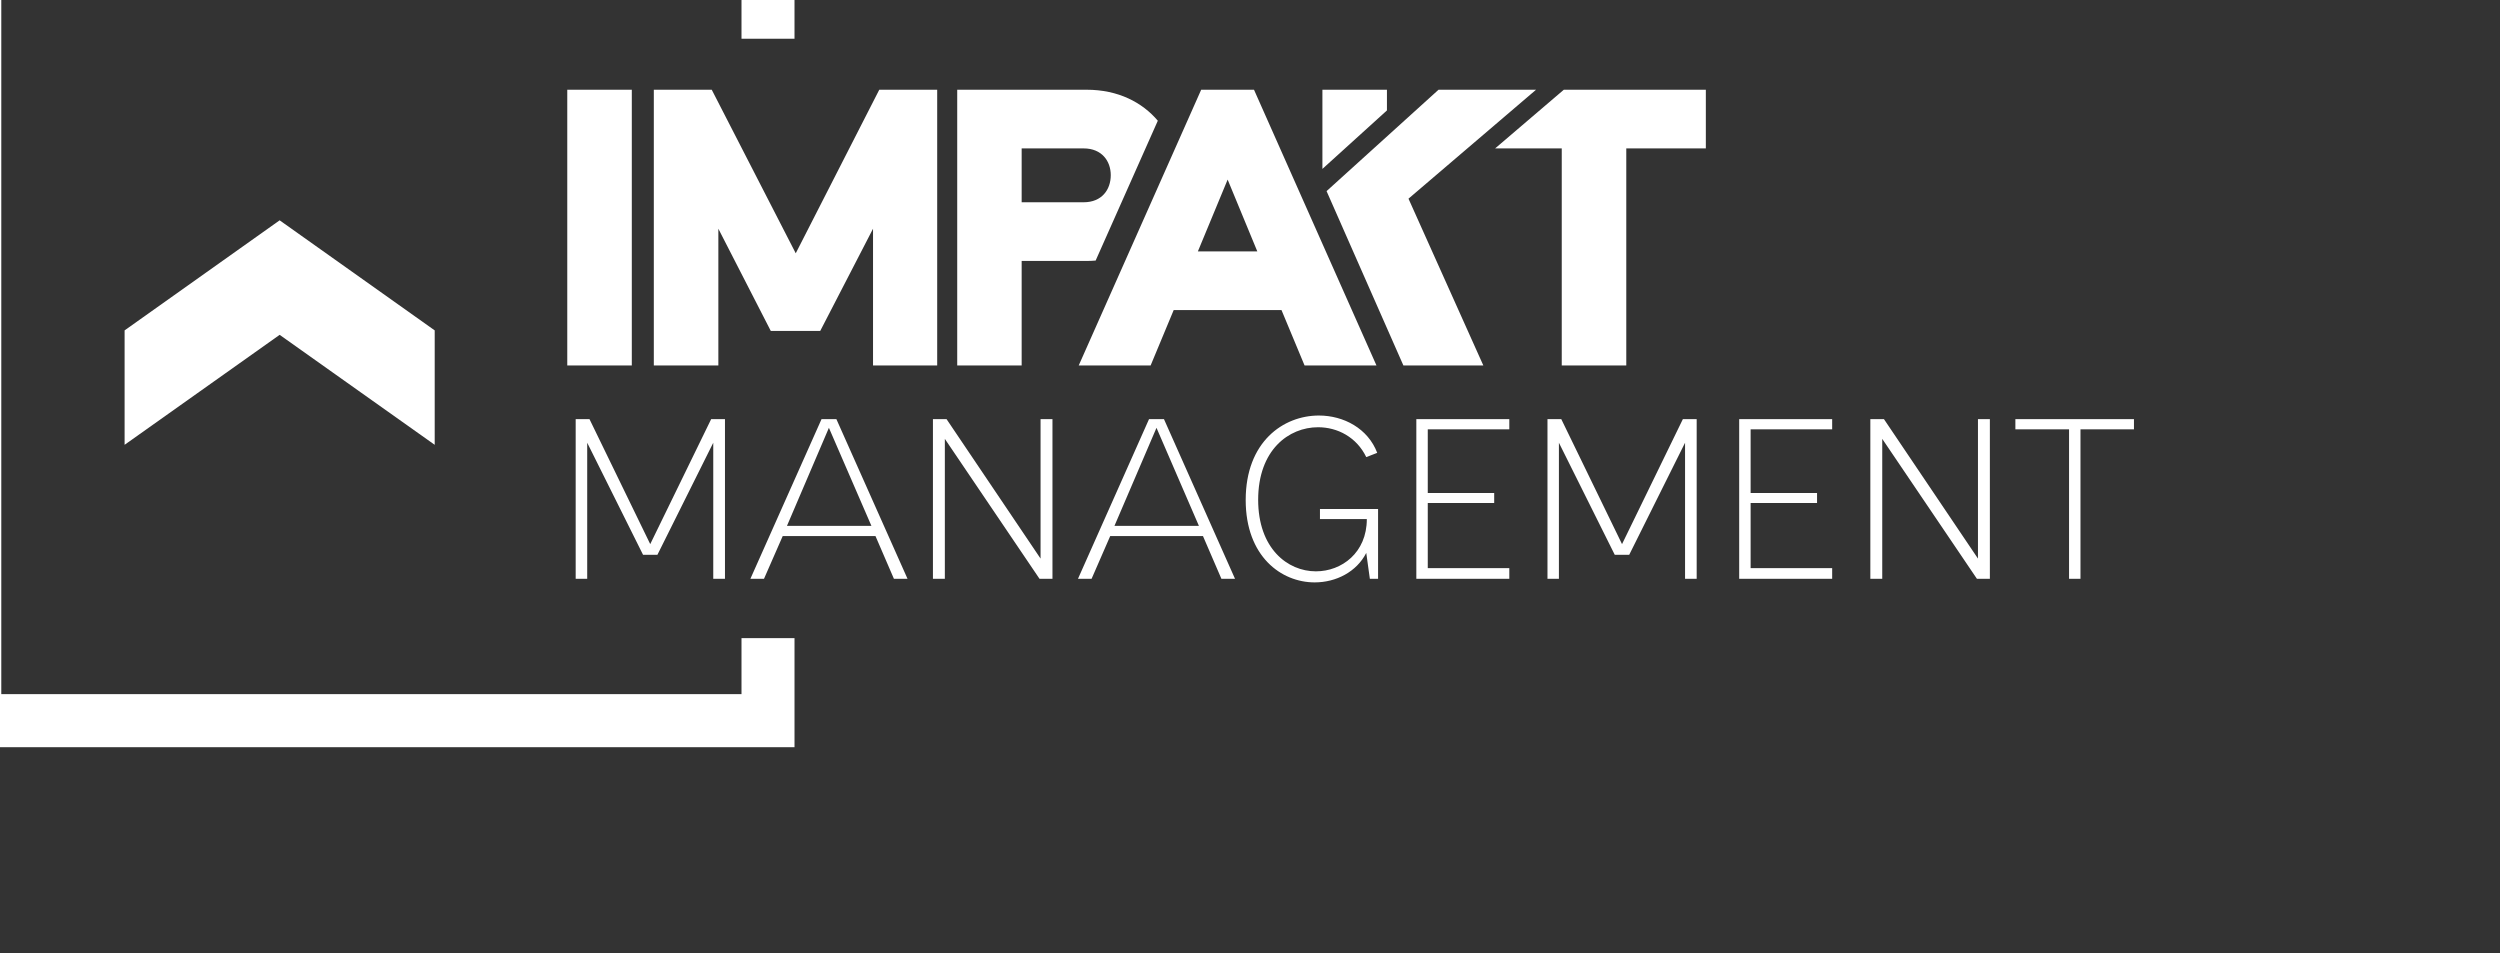
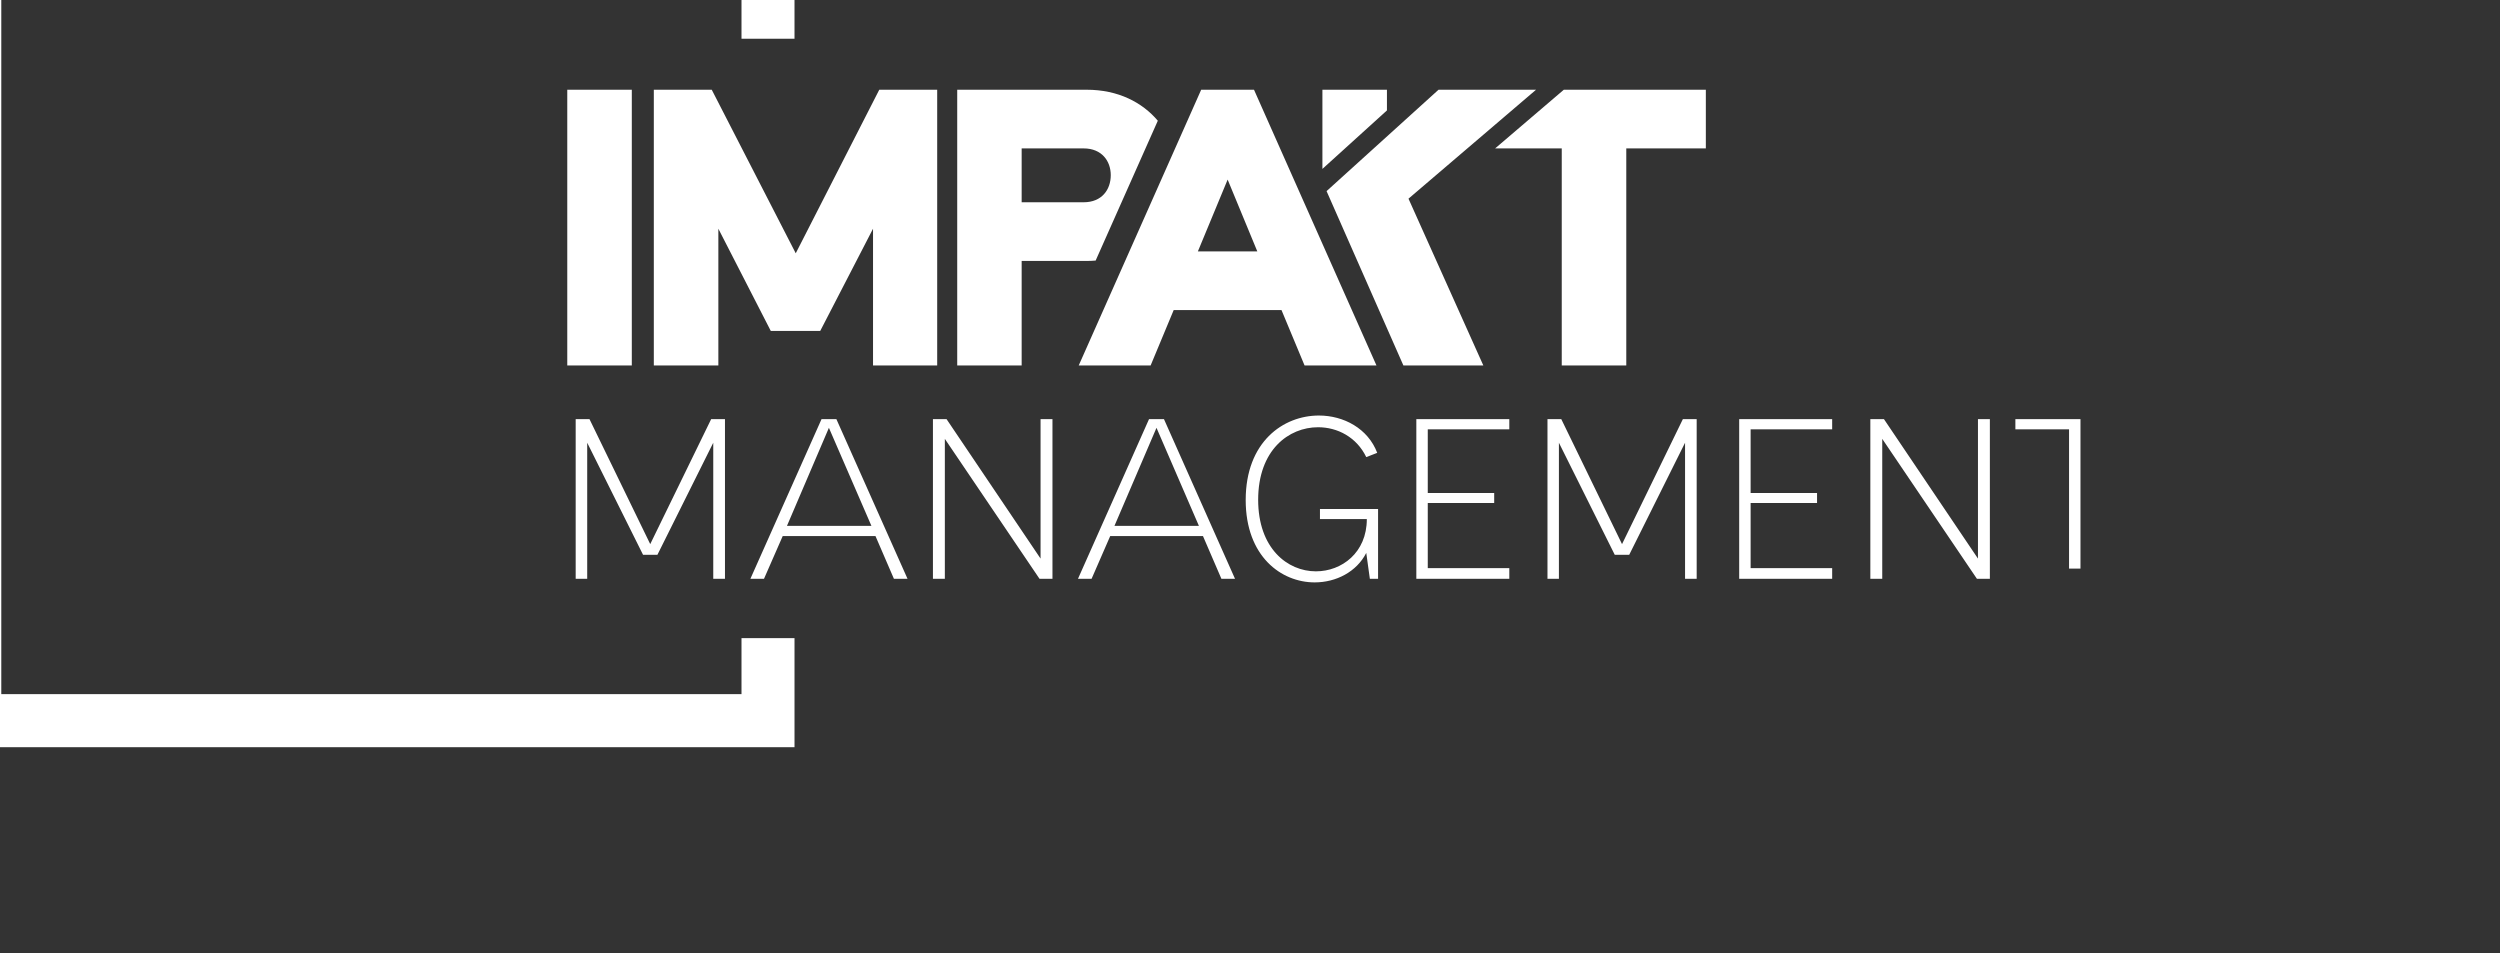
<svg xmlns="http://www.w3.org/2000/svg" xmlns:ns1="http://sodipodi.sourceforge.net/DTD/sodipodi-0.dtd" xmlns:ns2="http://www.inkscape.org/namespaces/inkscape" width="39.688mm" height="15.134mm" viewBox="0 0 39.688 15.134" version="1.1" id="svg8" ns1:docname="impakt_150_white.svg" ns2:version="0.92.4 (5da689c313, 2019-01-14)">
  <rect x="0" y="0" width="39.688" height="15.134" fill="#333333" stroke="none" />
  <defs id="defs2">
    <style type="text/css" id="style833">
    .fil1 {fill:#57A7B3}
    .fil0 {fill:#00407A}
   </style>
  </defs>
  <ns1:namedview id="base" pagecolor="#ffffff" bordercolor="#666666" borderopacity="1.0" ns2:pageopacity="0.0" ns2:pageshadow="2" ns2:zoom="1" ns2:cx="-66.32558" ns2:cy="-8.5143768" ns2:document-units="mm" ns2:current-layer="layer1" showgrid="false" ns2:window-width="1920" ns2:window-height="1017" ns2:window-x="1912" ns2:window-y="-8" ns2:window-maximized="1" />
  <g ns2:label="Layer 1" ns2:groupmode="layer" id="layer1" transform="translate(-44.223,-131.446)">
    <g transform="matrix(0.5,0,0,0.5,54.806,52.379)" id="layer1-2" ns2:label="Layer 1" style="fill:#ffffff;fill-opacity:1">
      <g transform="matrix(0.003,0,0,0.003,-34.226,136.335)" id="g857" style="clip-rule:evenodd;fill:#ffffff;fill-opacity:1;fill-rule:evenodd;image-rendering:optimizeQuality;shape-rendering:geometricPrecision;text-rendering:geometricPrecision">
        <g id="Layer_x0020_1" style="fill:#ffffff;fill-opacity:1">
-           <path style="fill:#ffffff;fill-opacity:1" ns2:connector-curvature="0" class="fil0" d="m 11040,8216 h -683 v 2918 h 683 z m 1471,2553 -555,-1082 v 1447 h -683 V 8216 h 613 l 889,1731 884,-1731 h 613 v 2918 h -679 V 9687 l -559,1082 z m 3342,-2553 c 338,0 591,136 754,328 l -658,1480 c -31,3 -63,4 -96,4 h -687 v 1106 h -682 V 8216 Z m -31,1191 c 194,0 287,-135 287,-287 0,-147 -93,-283 -287,-283 h -656 v 570 z m 2338,1727 h 761 L 17625,8216 h -559 l -1296,2918 h 761 l 244,-586 h 1141 z m -1129,-1207 315,-760 314,760 z m 2175,1207 -813,-1845 1185,-1073 h 1032 l -1350,1153 792,1765 z m 1676,-2297 v 2297 h 683 V 8837 h 842 v -621 h -1503 l -727,621 z m -9723,4301 -591,-1186 v 1440 h -122 v -1690 h 146 l 643,1323 645,-1323 h 146 v 1690 h -124 v -1440 l -591,1186 z m 1478,-198 -198,452 h -144 l 753,-1690 h 157 l 753,1690 h -144 l -195,-452 z m 939,-108 -450,-1038 -444,1038 z m 651,560 v -1690 h 144 l 995,1476 v -1476 h 126 v 1690 h -137 l -1002,-1481 v 1481 z m 1876,-452 -197,452 h -144 l 752,-1690 h 158 l 752,1690 h -144 l -195,-452 z m 939,-108 -449,-1038 -445,1038 z m 1896,-179 h -615 v 107 h 496 c 0,355 -265,553 -539,553 -301,0 -611,-243 -611,-757 0,-528 324,-768 634,-768 206,0 408,105 510,316 l 116,-45 c -98,-258 -355,-395 -617,-395 -378,0 -775,279 -775,894 0,598 377,872 730,872 227,0 444,-112 546,-312 l 38,274 h 87 z m 526,626 h 863 v 113 h -984 v -1690 h 984 v 108 h -863 v 674 h 703 v 106 h -703 z m 1979,-141 -591,-1186 v 1440 h -121 v -1690 h 146 l 643,1323 644,-1323 h 146 v 1690 h -123 v -1440 l -591,1186 z m 1438,141 h 863 v 113 h -984 v -1690 h 984 v 108 h -863 v 674 h 703 v 106 h -703 z m 1267,113 v -1690 h 144 l 995,1476 v -1476 h 126 v 1690 h -137 l -1002,-1481 v 1481 z m 2103,-1582 h -568 v -108 h 1255 v 108 h -566 v 1582 h -121 z M 4367,6914 h 7834 v 762 h 561 V 6353 H 3806 v 8821 h 8956 v -1154 h -561 v 593 H 4367 Z" id="path838" />
-           <polygon style="fill:#ffffff;fill-opacity:1" class="fil1" points="8954,11974 7313,10810 5672,11974 5672,10763 7313,9598 8954,10763 " id="polygon840" />
+           <path style="fill:#ffffff;fill-opacity:1" ns2:connector-curvature="0" class="fil0" d="m 11040,8216 h -683 v 2918 h 683 z m 1471,2553 -555,-1082 v 1447 h -683 V 8216 h 613 l 889,1731 884,-1731 h 613 v 2918 h -679 V 9687 l -559,1082 z m 3342,-2553 c 338,0 591,136 754,328 l -658,1480 c -31,3 -63,4 -96,4 h -687 v 1106 h -682 V 8216 Z m -31,1191 c 194,0 287,-135 287,-287 0,-147 -93,-283 -287,-283 h -656 v 570 z m 2338,1727 h 761 L 17625,8216 h -559 l -1296,2918 h 761 l 244,-586 h 1141 z m -1129,-1207 315,-760 314,760 z m 2175,1207 -813,-1845 1185,-1073 h 1032 l -1350,1153 792,1765 z m 1676,-2297 v 2297 h 683 V 8837 h 842 v -621 h -1503 l -727,621 z m -9723,4301 -591,-1186 v 1440 h -122 v -1690 h 146 l 643,1323 645,-1323 h 146 v 1690 h -124 v -1440 l -591,1186 z m 1478,-198 -198,452 h -144 l 753,-1690 h 157 l 753,1690 h -144 l -195,-452 z m 939,-108 -450,-1038 -444,1038 z m 651,560 v -1690 h 144 l 995,1476 v -1476 h 126 v 1690 h -137 l -1002,-1481 v 1481 z m 1876,-452 -197,452 h -144 l 752,-1690 h 158 l 752,1690 h -144 l -195,-452 z m 939,-108 -449,-1038 -445,1038 z m 1896,-179 h -615 v 107 h 496 c 0,355 -265,553 -539,553 -301,0 -611,-243 -611,-757 0,-528 324,-768 634,-768 206,0 408,105 510,316 l 116,-45 c -98,-258 -355,-395 -617,-395 -378,0 -775,279 -775,894 0,598 377,872 730,872 227,0 444,-112 546,-312 l 38,274 h 87 z m 526,626 h 863 v 113 h -984 v -1690 h 984 v 108 h -863 v 674 h 703 v 106 h -703 z m 1979,-141 -591,-1186 v 1440 h -121 v -1690 h 146 l 643,1323 644,-1323 h 146 v 1690 h -123 v -1440 l -591,1186 z m 1438,141 h 863 v 113 h -984 v -1690 h 984 v 108 h -863 v 674 h 703 v 106 h -703 z m 1267,113 v -1690 h 144 l 995,1476 v -1476 h 126 v 1690 h -137 l -1002,-1481 v 1481 z m 2103,-1582 h -568 v -108 h 1255 h -566 v 1582 h -121 z M 4367,6914 h 7834 v 762 h 561 V 6353 H 3806 v 8821 h 8956 v -1154 h -561 v 593 H 4367 Z" id="path838" />
          <polygon style="fill:#ffffff;fill-opacity:1" class="fil1" points="18349,9054 19032,8435 19032,8216 18349,8216 " id="polygon842" />
        </g>
      </g>
    </g>
  </g>
</svg>